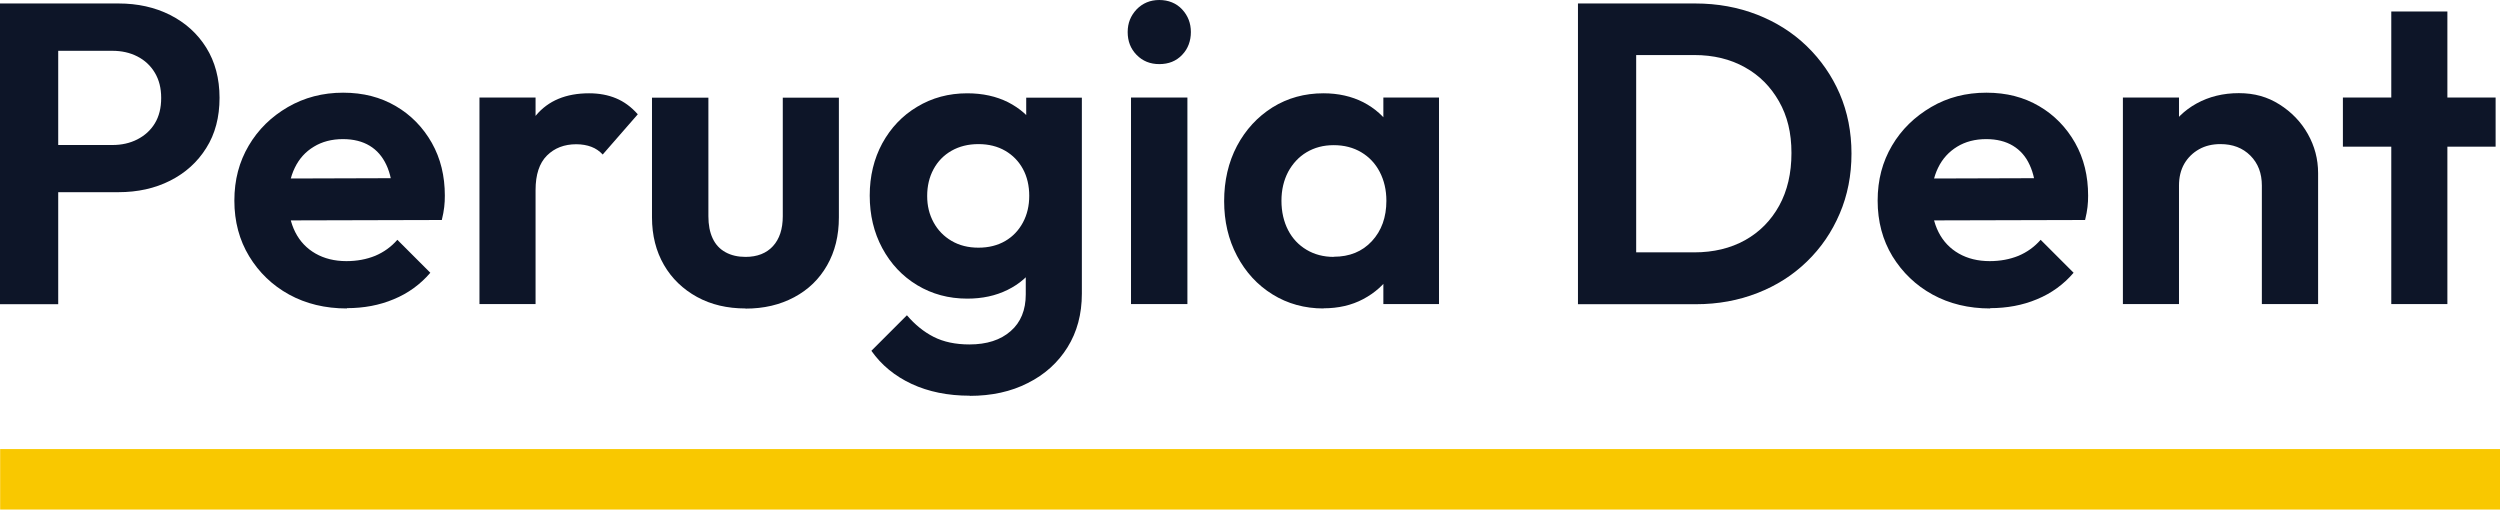
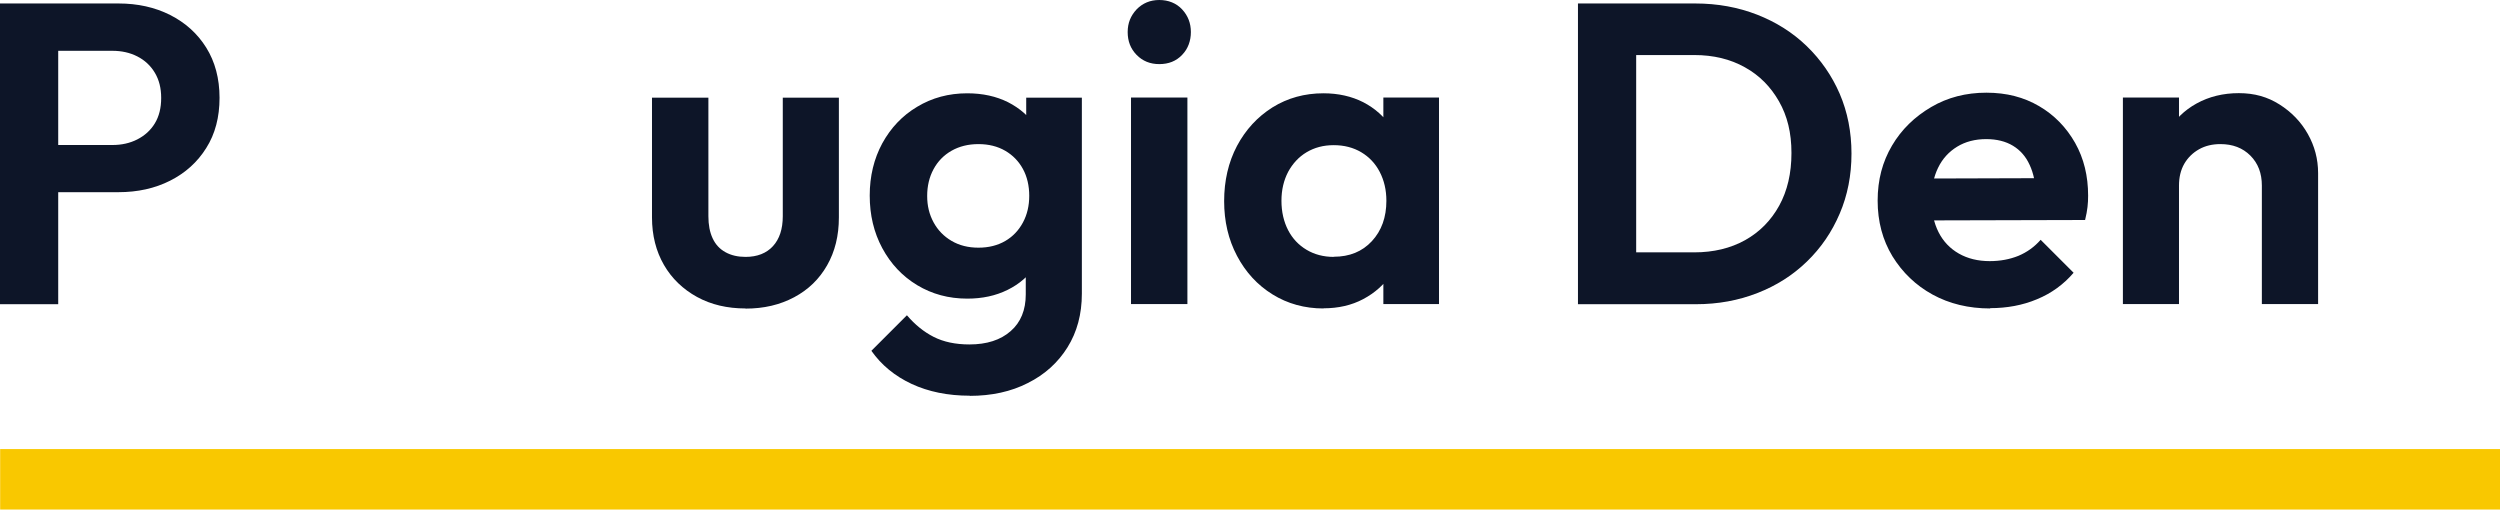
<svg xmlns="http://www.w3.org/2000/svg" id="Livello_1" data-name="Livello 1" viewBox="0 0 165.34 33.7">
  <defs>
    <style>
      .cls-1 {
        fill: none;
        isolation: isolate;
      }

      .cls-2 {
        fill: #f9c800;
      }

      .cls-3 {
        fill: #0d1528;
      }
    </style>
  </defs>
  <g class="cls-1">
    <g class="cls-1">
      <path class="cls-3" d="m0,20.11V.23h3.85v19.89H0Zm2.83-7.38v-3.14h4.61c.6,0,1.15-.12,1.64-.37.49-.25.88-.6,1.16-1.06s.42-1.02.42-1.68-.14-1.2-.42-1.67-.67-.83-1.16-1.08c-.49-.25-1.04-.37-1.64-.37H2.83V.23h5.01c1.26,0,2.4.25,3.41.76,1.01.51,1.81,1.23,2.39,2.16.58.93.88,2.04.88,3.32s-.29,2.39-.88,3.32c-.58.93-1.38,1.65-2.39,2.16-1.01.51-2.15.76-3.41.76H2.83Z" />
    </g>
    <g class="cls-1">
-       <path class="cls-3" d="m22.94,20.4c-1.43,0-2.71-.31-3.82-.92-1.11-.61-1.99-1.46-2.64-2.53-.65-1.07-.98-2.3-.98-3.68s.32-2.57.95-3.64,1.49-1.91,2.59-2.55c1.09-.63,2.31-.95,3.65-.95s2.48.3,3.49.89,1.8,1.41,2.38,2.43c.58,1.03.86,2.19.86,3.49,0,.25-.01.5-.04.75-.03.25-.08.54-.16.86l-11.49.03v-2.77l9.76-.03-1.5,1.16c-.04-.81-.18-1.49-.44-2.04s-.62-.97-1.1-1.26c-.48-.29-1.07-.44-1.77-.44-.74,0-1.38.17-1.92.5-.55.33-.97.79-1.26,1.39-.29.59-.44,1.3-.44,2.11s.16,1.55.47,2.16c.31.61.76,1.08,1.34,1.41.58.33,1.26.5,2.04.5.7,0,1.33-.12,1.9-.35.57-.24,1.06-.59,1.47-1.06l2.18,2.18c-.66.77-1.47,1.36-2.42,1.75-.95.4-1.98.59-3.1.59Z" />
-     </g>
+       </g>
    <g class="cls-1">
-       <path class="cls-3" d="m31.71,20.11V6.45h3.71v13.66h-3.71Zm3.71-7.55l-1.44-.96c.17-1.68.66-3,1.47-3.97.81-.97,1.98-1.46,3.51-1.46.66,0,1.25.11,1.78.33.53.22,1.01.57,1.44,1.06l-2.32,2.66c-.21-.23-.46-.4-.75-.51-.29-.11-.63-.17-1-.17-.79,0-1.44.25-1.94.75-.5.5-.75,1.26-.75,2.28Z" />
-     </g>
+       </g>
    <g class="cls-1">
      <path class="cls-3" d="m49.31,20.4c-1.21,0-2.28-.25-3.21-.76-.93-.51-1.67-1.22-2.19-2.12s-.79-1.95-.79-3.14v-7.92h3.73v7.84c0,.57.09,1.05.28,1.46.19.41.47.71.85.92.38.21.82.31,1.33.31.77,0,1.38-.24,1.81-.71.43-.47.65-1.13.65-1.98v-7.84h3.71v7.92c0,1.21-.26,2.26-.78,3.17-.52.91-1.24,1.61-2.18,2.11s-2,.75-3.21.75Z" />
      <path class="cls-3" d="m63.97,19.75c-1.23,0-2.33-.3-3.31-.89s-1.75-1.41-2.31-2.45c-.56-1.04-.83-2.2-.83-3.48s.28-2.43.83-3.45c.56-1.02,1.32-1.83,2.31-2.42.98-.59,2.08-.89,3.31-.89,1.02,0,1.92.2,2.7.59.78.4,1.4.94,1.85,1.63.45.69.7,1.5.74,2.42v4.3c-.04.91-.29,1.71-.75,2.42-.46.71-1.08,1.25-1.87,1.64s-1.67.58-2.67.58Zm.17,6.42c-1.45,0-2.73-.26-3.85-.78-1.11-.52-2-1.25-2.66-2.19l2.35-2.35c.53.62,1.12,1.1,1.77,1.43.65.33,1.44.5,2.36.5,1.15,0,2.06-.29,2.73-.88.67-.58,1-1.4,1-2.43v-3.42l.62-3-.59-3v-3.59h3.68v12.96c0,1.36-.32,2.54-.95,3.55-.63,1.01-1.5,1.8-2.62,2.36-1.11.57-2.4.85-3.85.85Zm.57-9.79c.68,0,1.27-.15,1.77-.44.5-.29.89-.7,1.17-1.22.28-.52.42-1.11.42-1.77s-.14-1.27-.42-1.78c-.28-.51-.67-.91-1.17-1.2-.5-.29-1.09-.44-1.77-.44s-1.27.15-1.78.44c-.51.29-.91.7-1.19,1.22-.28.52-.42,1.11-.42,1.77s.14,1.22.42,1.74c.28.52.68.93,1.19,1.23.51.3,1.1.45,1.78.45Z" />
      <path class="cls-3" d="m76.67,4.24c-.6,0-1.1-.2-1.5-.61-.4-.41-.59-.91-.59-1.51s.2-1.08.59-1.5c.4-.41.9-.62,1.5-.62s1.13.21,1.51.62c.39.42.58.92.58,1.5s-.19,1.11-.58,1.51c-.39.41-.89.61-1.51.61Zm-1.87,15.87V6.45h3.73v13.66h-3.73Z" />
      <path class="cls-3" d="m87.53,20.4c-1.24,0-2.37-.31-3.37-.93-1-.62-1.78-1.47-2.35-2.55-.57-1.08-.85-2.28-.85-3.62s.28-2.57.85-3.65c.57-1.07,1.35-1.92,2.35-2.55,1-.62,2.12-.93,3.37-.93.98,0,1.86.2,2.63.59.77.4,1.39.95,1.85,1.65.46.71.71,1.5.75,2.39v4.92c-.04.91-.29,1.71-.75,2.4-.46.7-1.08,1.25-1.85,1.66-.77.41-1.65.61-2.63.61Zm.68-3.42c1.04,0,1.88-.34,2.52-1.03.64-.69.96-1.58.96-2.67,0-.72-.15-1.35-.44-1.91-.29-.56-.7-.99-1.22-1.3-.52-.31-1.13-.47-1.82-.47s-1.28.16-1.8.47c-.52.31-.92.75-1.22,1.3-.29.56-.44,1.19-.44,1.91s.15,1.38.44,1.94c.29.56.7.99,1.22,1.3.52.31,1.12.47,1.8.47Zm3.28,3.14v-3.68l.59-3.34-.59-3.28v-3.37h3.68v13.66h-3.68Z" />
      <path class="cls-3" d="m104.36,20.11V.23h3.85v19.89h-3.85Zm2.63,0v-3.42h5.06c1.28,0,2.4-.27,3.37-.81.96-.54,1.71-1.3,2.25-2.28.54-.98.81-2.14.81-3.48s-.27-2.44-.82-3.41c-.55-.97-1.3-1.73-2.26-2.26-.96-.54-2.08-.81-3.34-.81h-5.15V.23h5.21c1.47,0,2.83.25,4.09.74,1.25.49,2.35,1.18,3.28,2.08.93.9,1.66,1.95,2.18,3.15.52,1.21.78,2.53.78,3.96s-.26,2.76-.78,3.97c-.52,1.22-1.24,2.27-2.17,3.17s-2.01,1.59-3.27,2.08c-1.25.49-2.61.74-4.06.74h-5.18Z" />
      <path class="cls-3" d="m131.63,20.4c-1.43,0-2.71-.31-3.82-.92-1.11-.61-1.99-1.46-2.65-2.53-.65-1.07-.98-2.3-.98-3.68s.32-2.57.95-3.64,1.5-1.91,2.59-2.55,2.31-.95,3.65-.95,2.48.3,3.49.89c1.01.59,1.8,1.41,2.38,2.43.58,1.03.86,2.19.86,3.49,0,.25-.01.5-.04.75-.03.25-.08.54-.16.86l-11.49.03v-2.77l9.76-.03-1.5,1.16c-.04-.81-.18-1.49-.44-2.04-.25-.55-.62-.97-1.1-1.26-.48-.29-1.07-.44-1.77-.44-.74,0-1.38.17-1.92.5s-.97.79-1.26,1.39c-.29.59-.44,1.3-.44,2.11s.16,1.55.47,2.16c.31.61.76,1.08,1.34,1.41.58.33,1.26.5,2.04.5.7,0,1.33-.12,1.9-.35.57-.24,1.06-.59,1.47-1.06l2.18,2.18c-.66.77-1.47,1.36-2.42,1.75-.95.4-1.99.59-3.1.59Z" />
    </g>
    <g class="cls-1">
      <path class="cls-3" d="m140.4,20.11V6.45h3.71v13.66h-3.71Zm9.19,0v-7.84c0-.81-.25-1.47-.76-1.98-.51-.51-1.17-.76-1.98-.76-.53,0-1,.11-1.41.34s-.74.55-.98.96c-.24.42-.35.9-.35,1.44l-1.44-.74c0-1.07.23-2.01.69-2.81.46-.8,1.1-1.43,1.92-1.88.82-.45,1.75-.68,2.79-.68s1.9.25,2.69.75,1.42,1.15,1.87,1.95c.45.8.68,1.66.68,2.59v8.66h-3.71Z" />
    </g>
    <g class="cls-1">
-       <path class="cls-3" d="m154.95,9.7v-3.25h10.1v3.25h-10.1Zm3.2,10.41V.76h3.71v19.35h-3.71Z" />
-     </g>
+       </g>
  </g>
  <rect id="Rettangolo_485" data-name="Rettangolo 485" class="cls-2" x=".01" y="29.7" width="165.33" height="4" />
</svg>